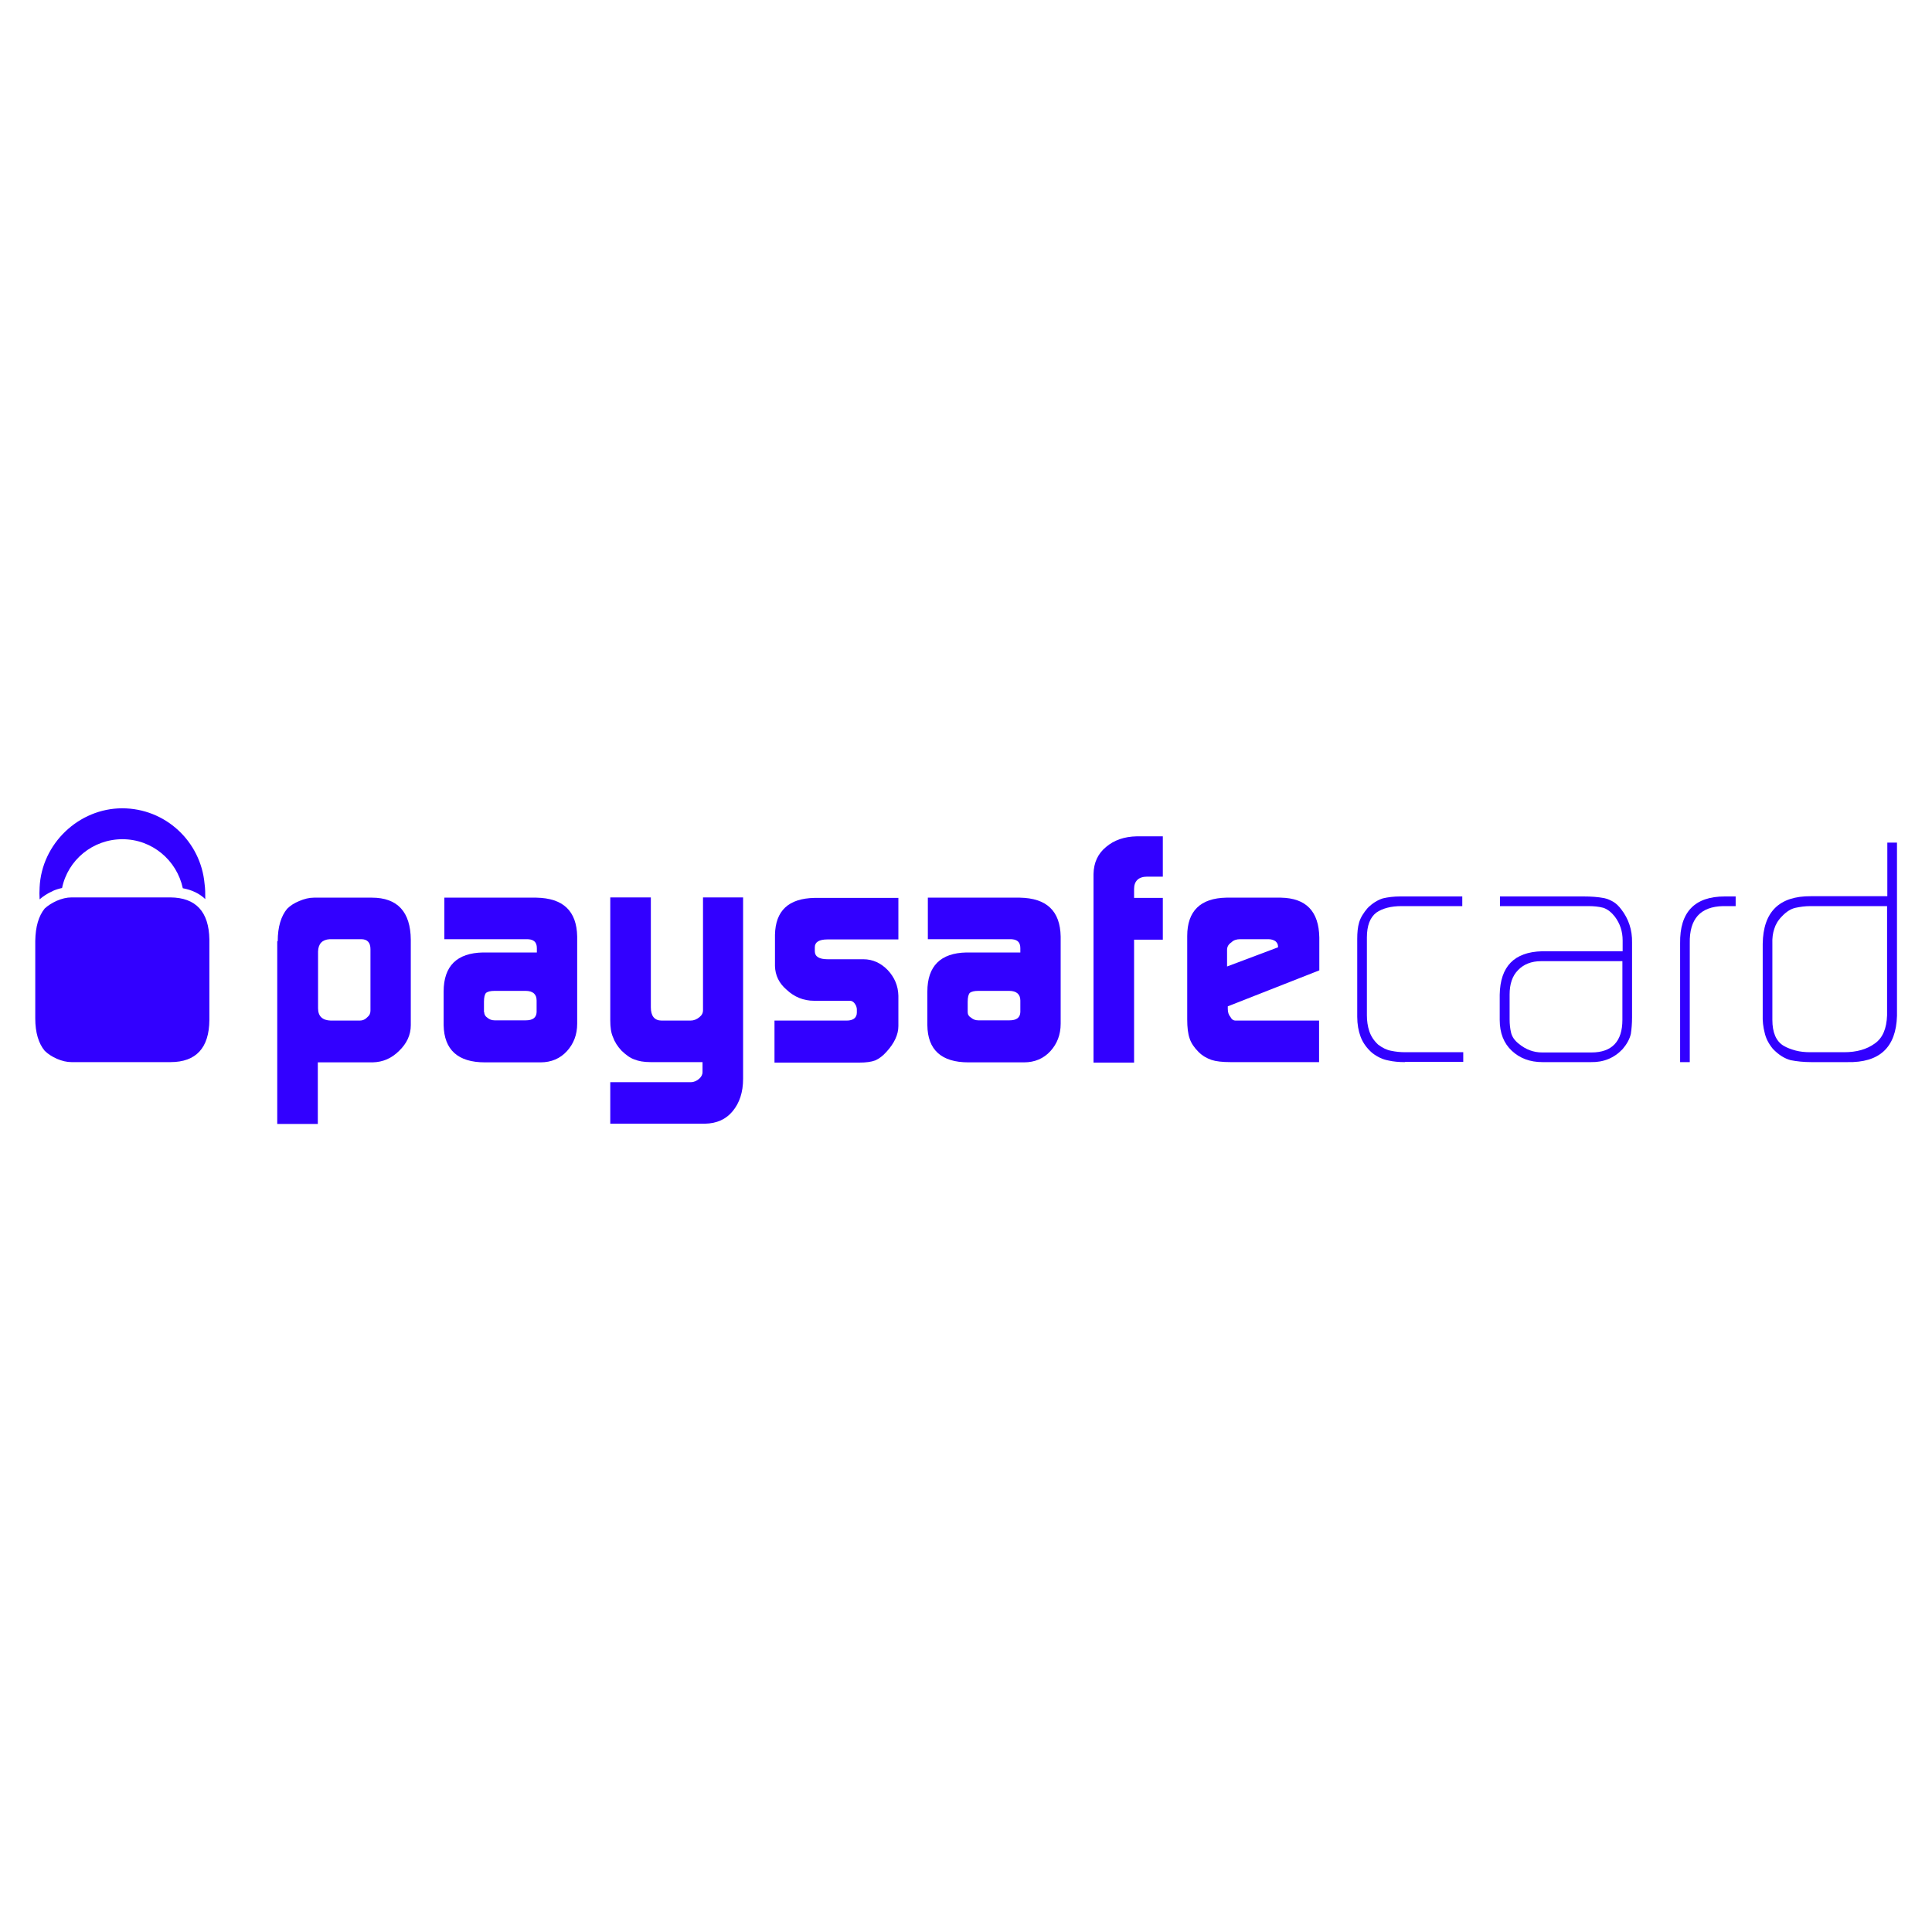
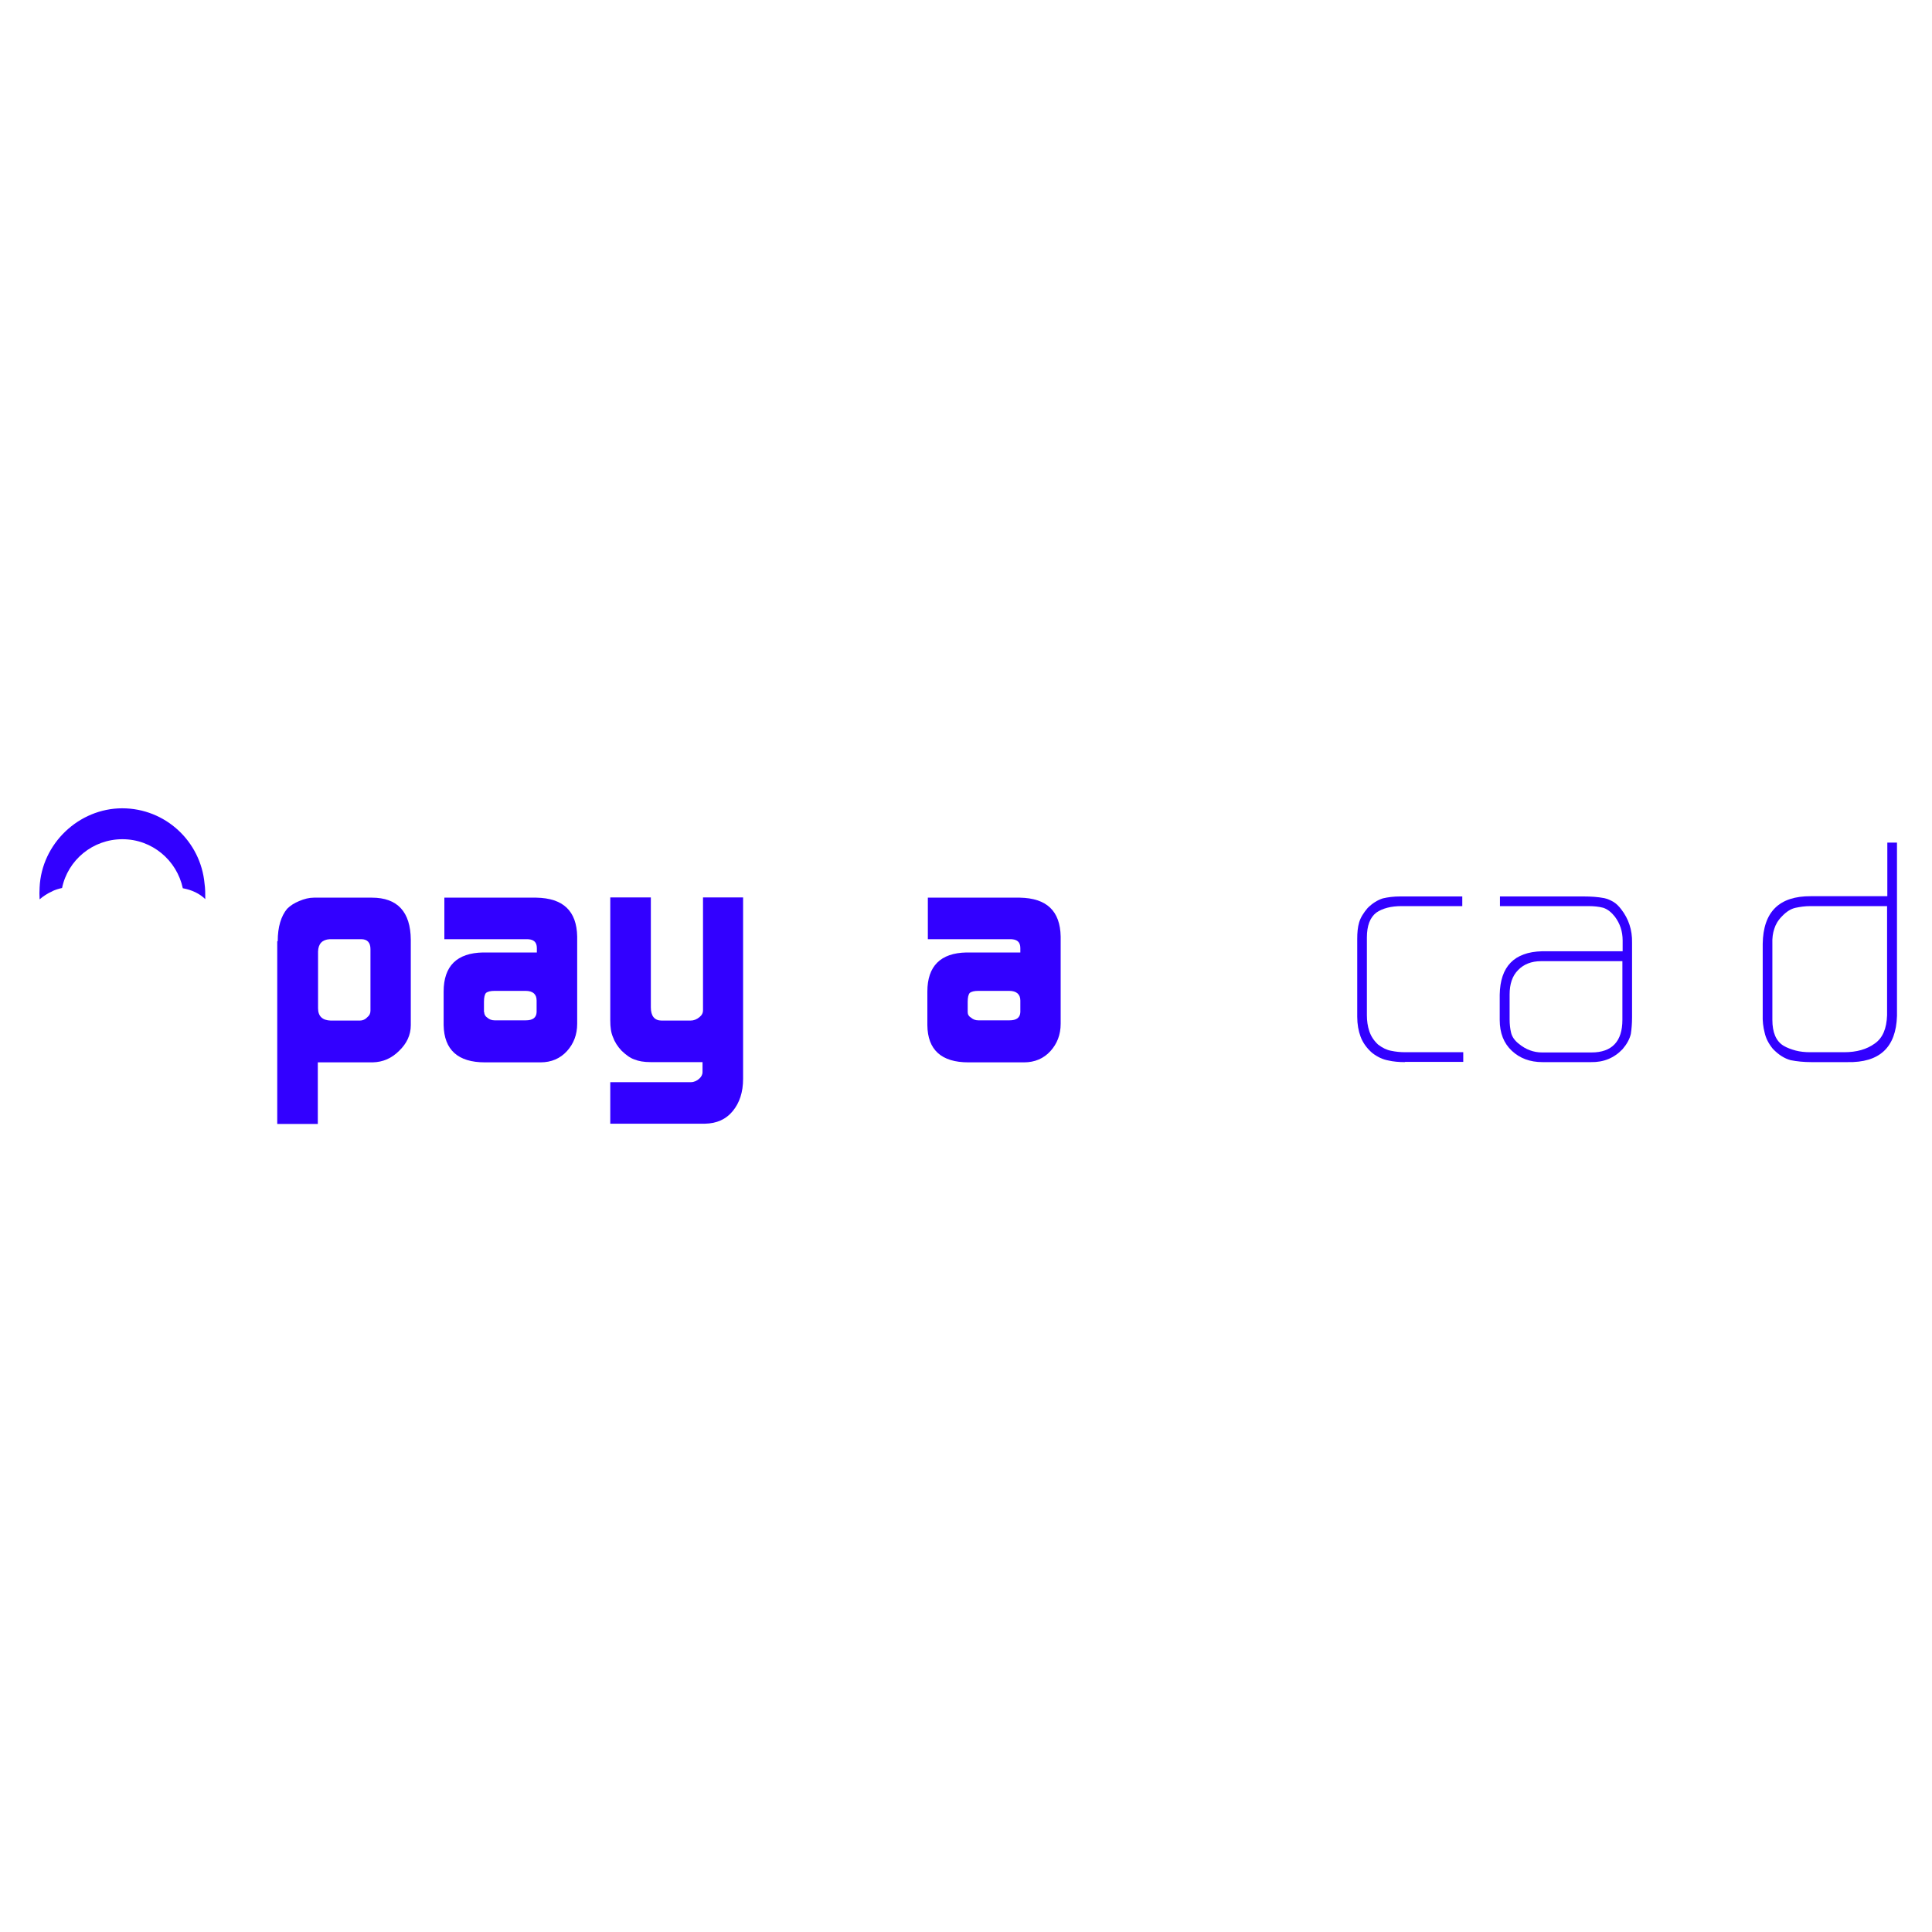
<svg xmlns="http://www.w3.org/2000/svg" id="paysafecard" width="80" height="80" viewBox="0 0 80 80">
  <defs>
    <style>
      .cls-1 {
        fill: #3200ff;
        stroke-width: 0px;
      }
    </style>
  </defs>
  <path id="path2491" class="cls-1" d="M15.34,39.3c0-.27-.13-.41-.38-.41h-1.31c-.31.02-.47.19-.48.51v2.35c0,.33.18.5.53.51h1.2c.12,0,.23-.05.31-.14.09-.07.13-.16.13-.27v-2.54ZM11.5,38.97c0-.59.14-1.04.39-1.34.13-.13.3-.24.5-.32.21-.09.41-.14.61-.14h2.4c1.06,0,1.6.59,1.61,1.74v3.54c0,.41-.17.76-.48,1.06-.31.31-.67.47-1.1.48h-2.27v2.55h-1.68v-7.56" />
  <path id="path2493" class="cls-1" d="M20.05,41.91c0,.1.05.18.13.23.08.07.18.11.3.11h1.29c.29,0,.44-.11.45-.34v-.48c0-.26-.15-.4-.46-.4h-1.28c-.17,0-.28.03-.35.08-.06.06-.09.19-.09.37v.43ZM22.23,39.26c0-.26-.14-.38-.45-.37h-3.38v-1.72h3.81c1.11.02,1.67.55,1.69,1.61v3.61c0,.46-.15.83-.42,1.13-.28.31-.65.47-1.1.47h-2.3c-1.12,0-1.69-.52-1.71-1.54v-1.39c0-1.06.55-1.6,1.63-1.62h2.23v-.17" />
  <path id="path2495" class="cls-1" d="M28.61,44.81c.13,0,.25-.06.34-.14.09-.08.14-.17.14-.28v-.41h-2.15c-.28,0-.5-.04-.67-.11-.18-.06-.35-.19-.53-.36-.17-.18-.29-.37-.36-.57-.08-.18-.11-.41-.11-.69v-5.09h1.68v4.55c0,.36.15.55.45.55h1.19c.14,0,.26-.05.37-.14.1-.08.15-.17.15-.29v-4.67h1.66v7.51c0,.56-.15,1-.43,1.34-.28.34-.66.51-1.15.52h-3.92v-1.72h3.35" />
-   <path id="path2497" class="cls-1" d="M32.07,42.26h2.99c.27,0,.42-.12.42-.33v-.15s-.01-.09-.04-.15c-.07-.13-.15-.19-.25-.19h-1.48c-.44,0-.82-.16-1.13-.45-.32-.27-.48-.6-.49-.99v-1.29c.02-1,.56-1.51,1.64-1.53h3.47v1.72h-2.94c-.34,0-.52.11-.52.32v.17c0,.22.18.33.53.33h1.48c.39,0,.73.16,1.01.45.28.3.43.65.44,1.06v1.26c0,.35-.17.71-.49,1.06-.15.17-.31.29-.47.36-.16.06-.38.09-.66.09h-3.51v-1.72" />
  <path id="path2499" class="cls-1" d="M40.07,41.91c0,.1.05.18.14.23.08.07.18.11.3.11h1.29c.29,0,.44-.11.45-.34v-.48c0-.26-.16-.4-.46-.4h-1.28c-.17,0-.28.03-.35.08-.06.06-.09.19-.09.37v.43ZM42.25,39.26c0-.26-.14-.38-.45-.37h-3.38v-1.72h3.81c1.11.02,1.67.55,1.69,1.61v3.61c0,.46-.15.83-.42,1.13-.28.31-.65.47-1.1.47h-2.3c-1.12,0-1.69-.52-1.7-1.54v-1.39c0-1.06.55-1.6,1.62-1.62h2.23v-.17" />
-   <path id="path2501" class="cls-1" d="M45.28,36.19c.01-.47.18-.84.52-1.12.33-.28.75-.43,1.28-.44h1.07v1.67h-.65c-.35,0-.54.18-.54.51v.37h1.19v1.73h-1.19v5.09h-1.68v-7.8" />
-   <path id="path2503" class="cls-1" d="M52.92,39.23v-.04c0-.09-.04-.16-.11-.22-.08-.05-.17-.08-.29-.08h-1.17c-.15,0-.27.04-.36.13-.12.08-.18.18-.18.31v.69l2.1-.79ZM50.84,41.67v.11c0,.14.04.25.11.33.05.1.12.15.22.15h3.45v1.72h-3.67c-.33,0-.6-.03-.78-.09-.2-.07-.38-.17-.54-.33-.18-.18-.31-.37-.37-.56-.07-.2-.1-.46-.1-.79v-3.45c0-1.04.55-1.57,1.62-1.59h2.26c1.05.02,1.57.57,1.59,1.65v1.36l-3.79,1.49" />
  <path id="path2505" class="cls-1" d="M58.18,43.98c-.25,0-.49-.02-.7-.07-.22-.04-.44-.14-.66-.31-.23-.2-.39-.43-.48-.67-.09-.24-.14-.52-.14-.83v-3.22c0-.26.02-.49.08-.69.06-.2.18-.39.35-.59.2-.2.41-.33.63-.4.21-.05.45-.08.72-.08h2.57v.4h-2.51c-.44,0-.79.09-1.05.27-.26.2-.39.54-.39,1.03v3.22c0,.23.03.45.1.66.07.21.19.39.36.55.18.14.37.23.54.26.19.04.38.06.59.06h2.4v.4h-2.42" />
  <path id="path2507" class="cls-1" d="M67.18,39.8h-3.37c-.4,0-.72.13-.95.37-.24.24-.35.58-.35,1.01v1.03c0,.2.02.38.06.55.04.17.15.33.32.46.29.24.61.36.97.36h2.04c.85,0,1.28-.46,1.28-1.35v-2.42ZM67.58,42.12c0,.26-.02.49-.05.69-.05.22-.17.43-.34.63-.35.37-.79.55-1.31.54h-2.01c-.52,0-.94-.16-1.27-.47-.33-.31-.5-.73-.5-1.28v-1.04c.02-1.17.6-1.77,1.75-1.8h3.34v-.45c0-.37-.11-.7-.32-.98-.14-.18-.3-.31-.48-.37-.19-.05-.39-.07-.63-.07h-3.65v-.4h3.46c.32,0,.6.02.86.07.13.03.25.08.37.15.12.07.23.18.33.31.31.4.46.86.45,1.38v3.09" />
-   <path id="path2509" class="cls-1" d="M71.35,37.52c-.94.02-1.4.53-1.38,1.53v4.93h-.4v-4.92c-.02-1.29.6-1.94,1.85-1.94h.45v.4h-.51" />
  <path id="path2511" class="cls-1" d="M78.15,37.52h-3.18c-.23,0-.43.03-.62.07-.19.04-.38.16-.56.35-.17.17-.27.35-.32.52-.06.17-.09.38-.08.63v3.14c0,.52.15.88.46,1.07.15.09.32.15.5.2.19.05.39.07.62.07h1.39c.52,0,.94-.12,1.27-.36.33-.23.49-.62.51-1.17v-4.52ZM78.55,42.07c-.04,1.3-.72,1.94-2.06,1.91h-1.49c-.31,0-.6-.03-.85-.08-.26-.07-.5-.22-.74-.47-.18-.22-.29-.44-.34-.67-.06-.23-.09-.48-.08-.75v-2.93c.02-1.32.68-1.98,2-1.97h3.16v-2.22h.4v7.18" />
  <g>
    <path id="path2513" class="cls-1" d="M2.17,36.9c.13-.06.26-.1.4-.13.24-1.16,1.27-2.02,2.5-2.02s2.25.87,2.5,2.03c.38.07.69.22.93.45,0-.22,0-.44-.03-.64-.16-1.75-1.62-3.12-3.41-3.12s-3.34,1.46-3.42,3.28c-.01.16-.01.32,0,.49.15-.13.33-.25.54-.34" />
-     <path id="path2515" class="cls-1" d="M7.06,37.16H2.96c-.2,0-.4.05-.61.14-.2.09-.37.2-.5.32-.25.31-.38.75-.39,1.34v3.21c0,.59.14,1.04.39,1.34.13.13.3.24.5.33.21.09.41.14.61.14h4.1c1.06,0,1.6-.59,1.61-1.74v-3.34c-.02-1.15-.56-1.73-1.61-1.74" />
  </g>
</svg>